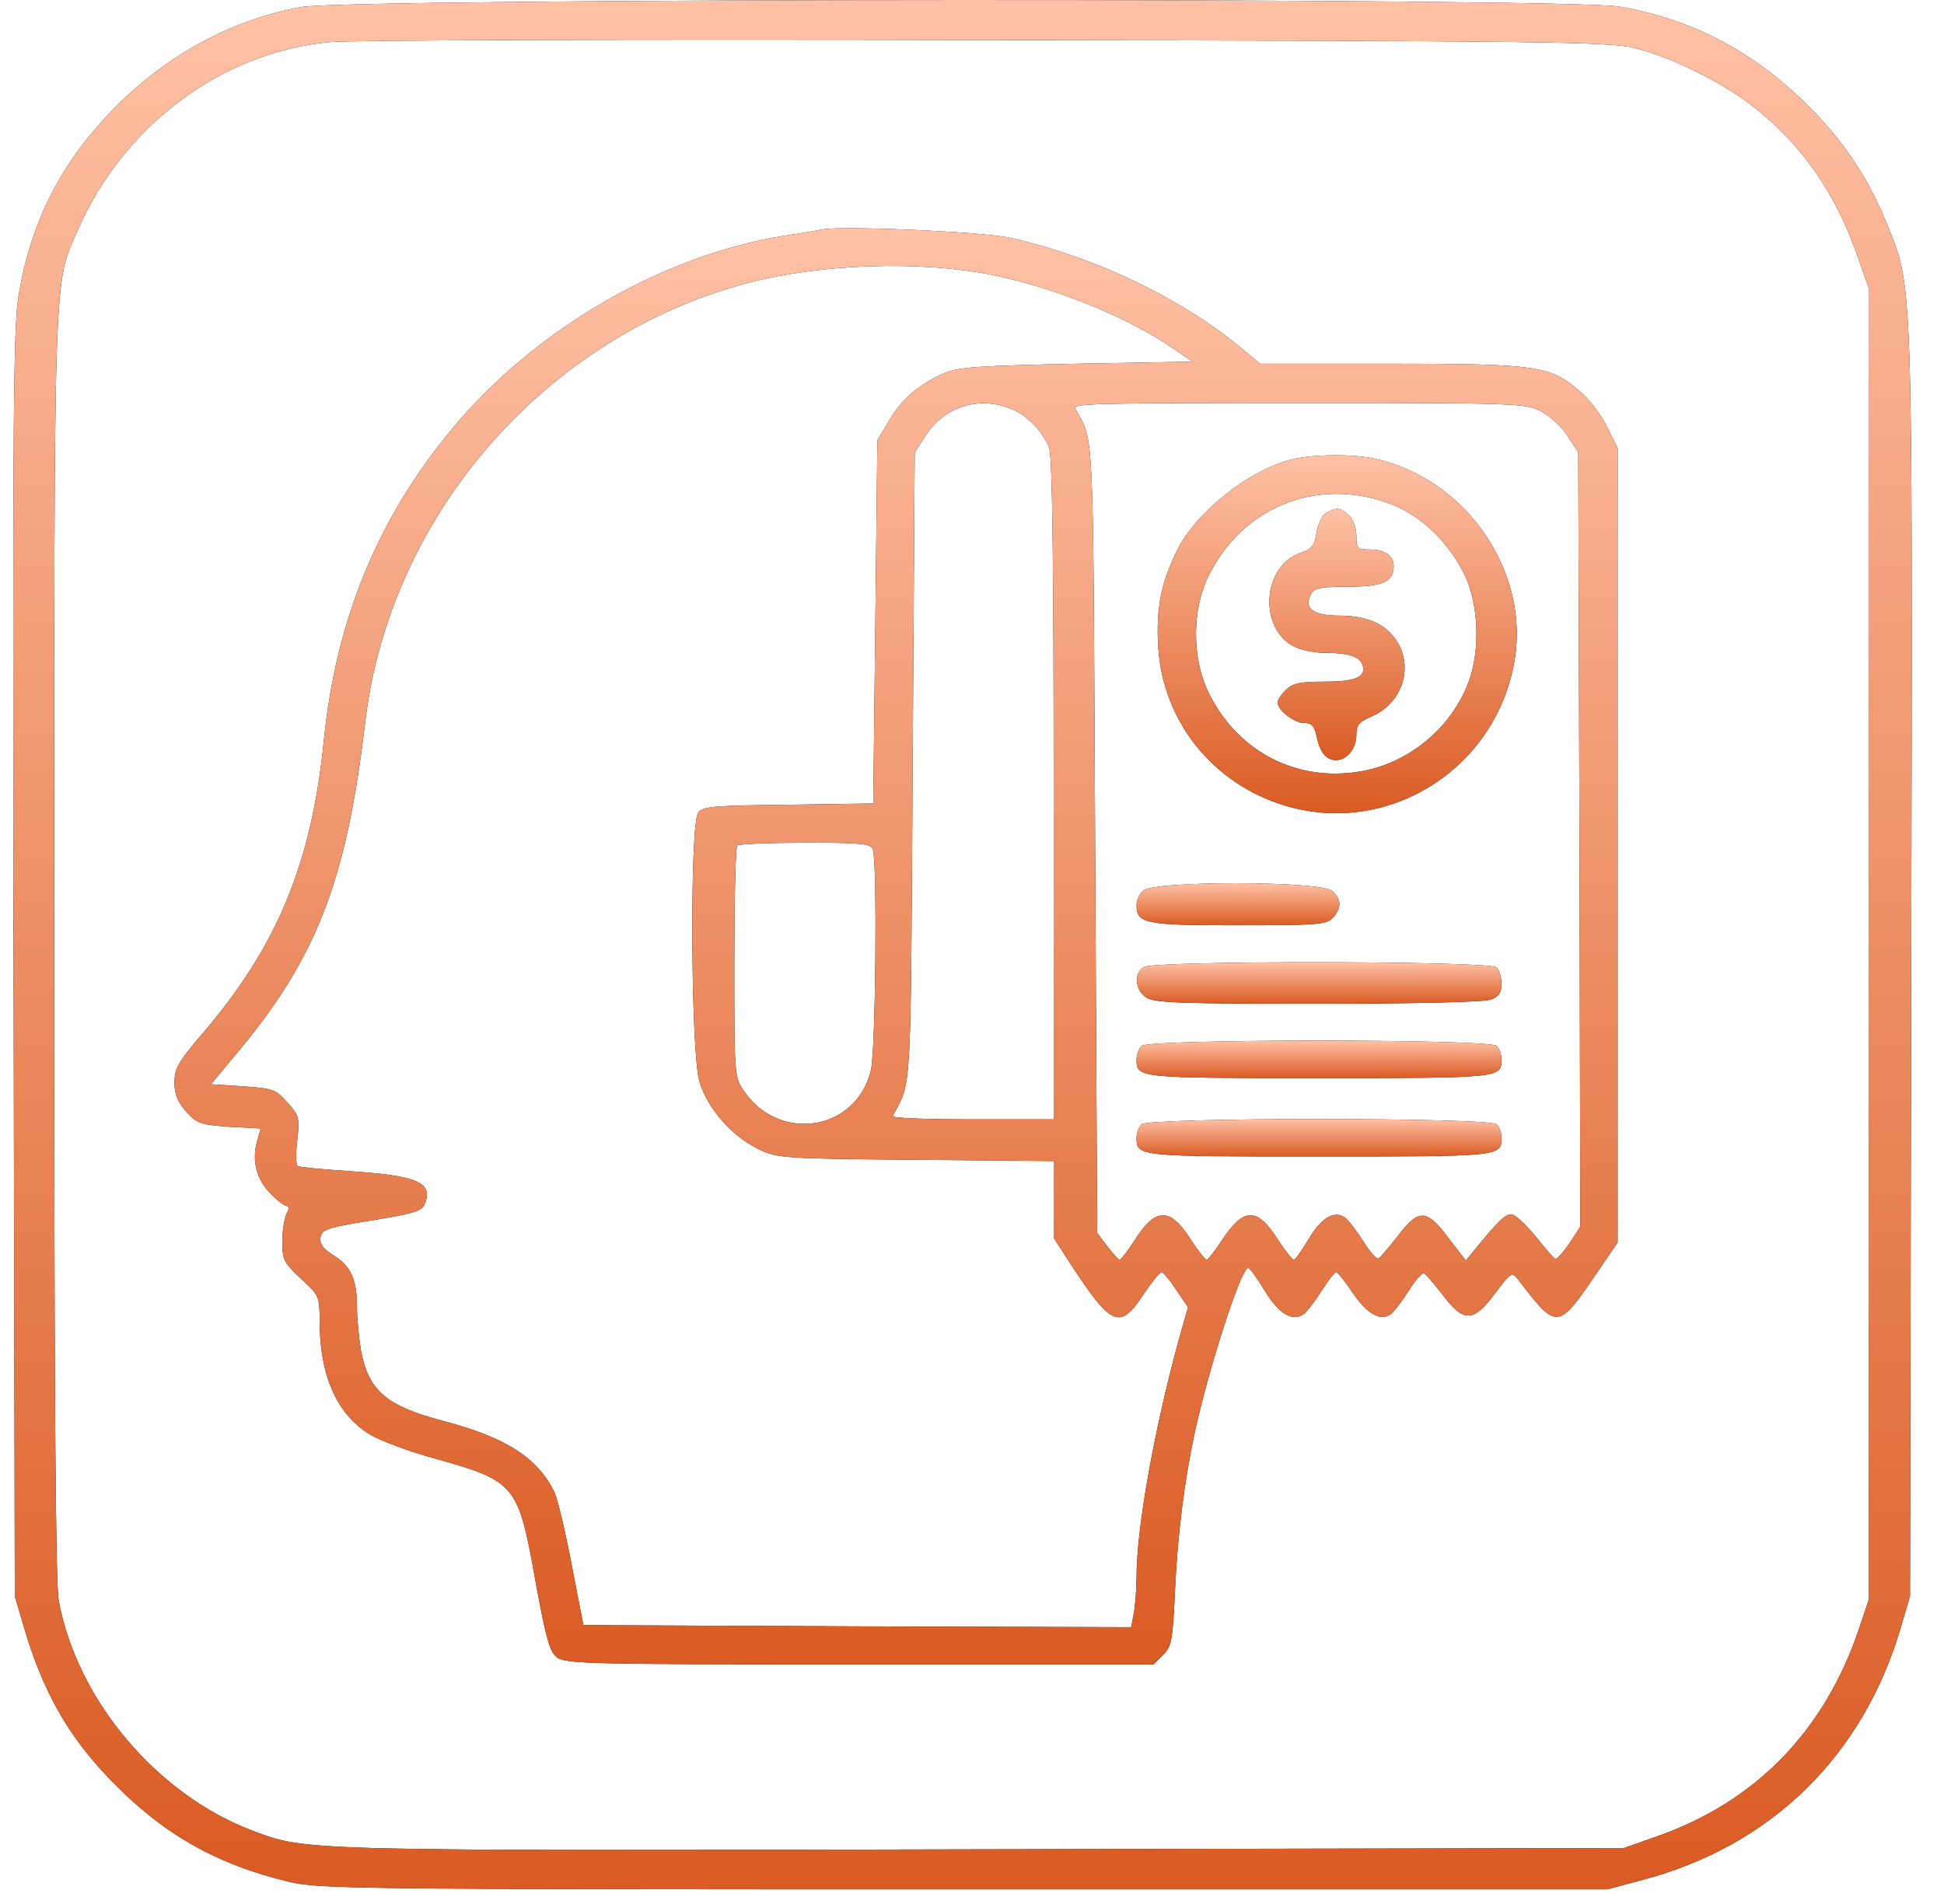
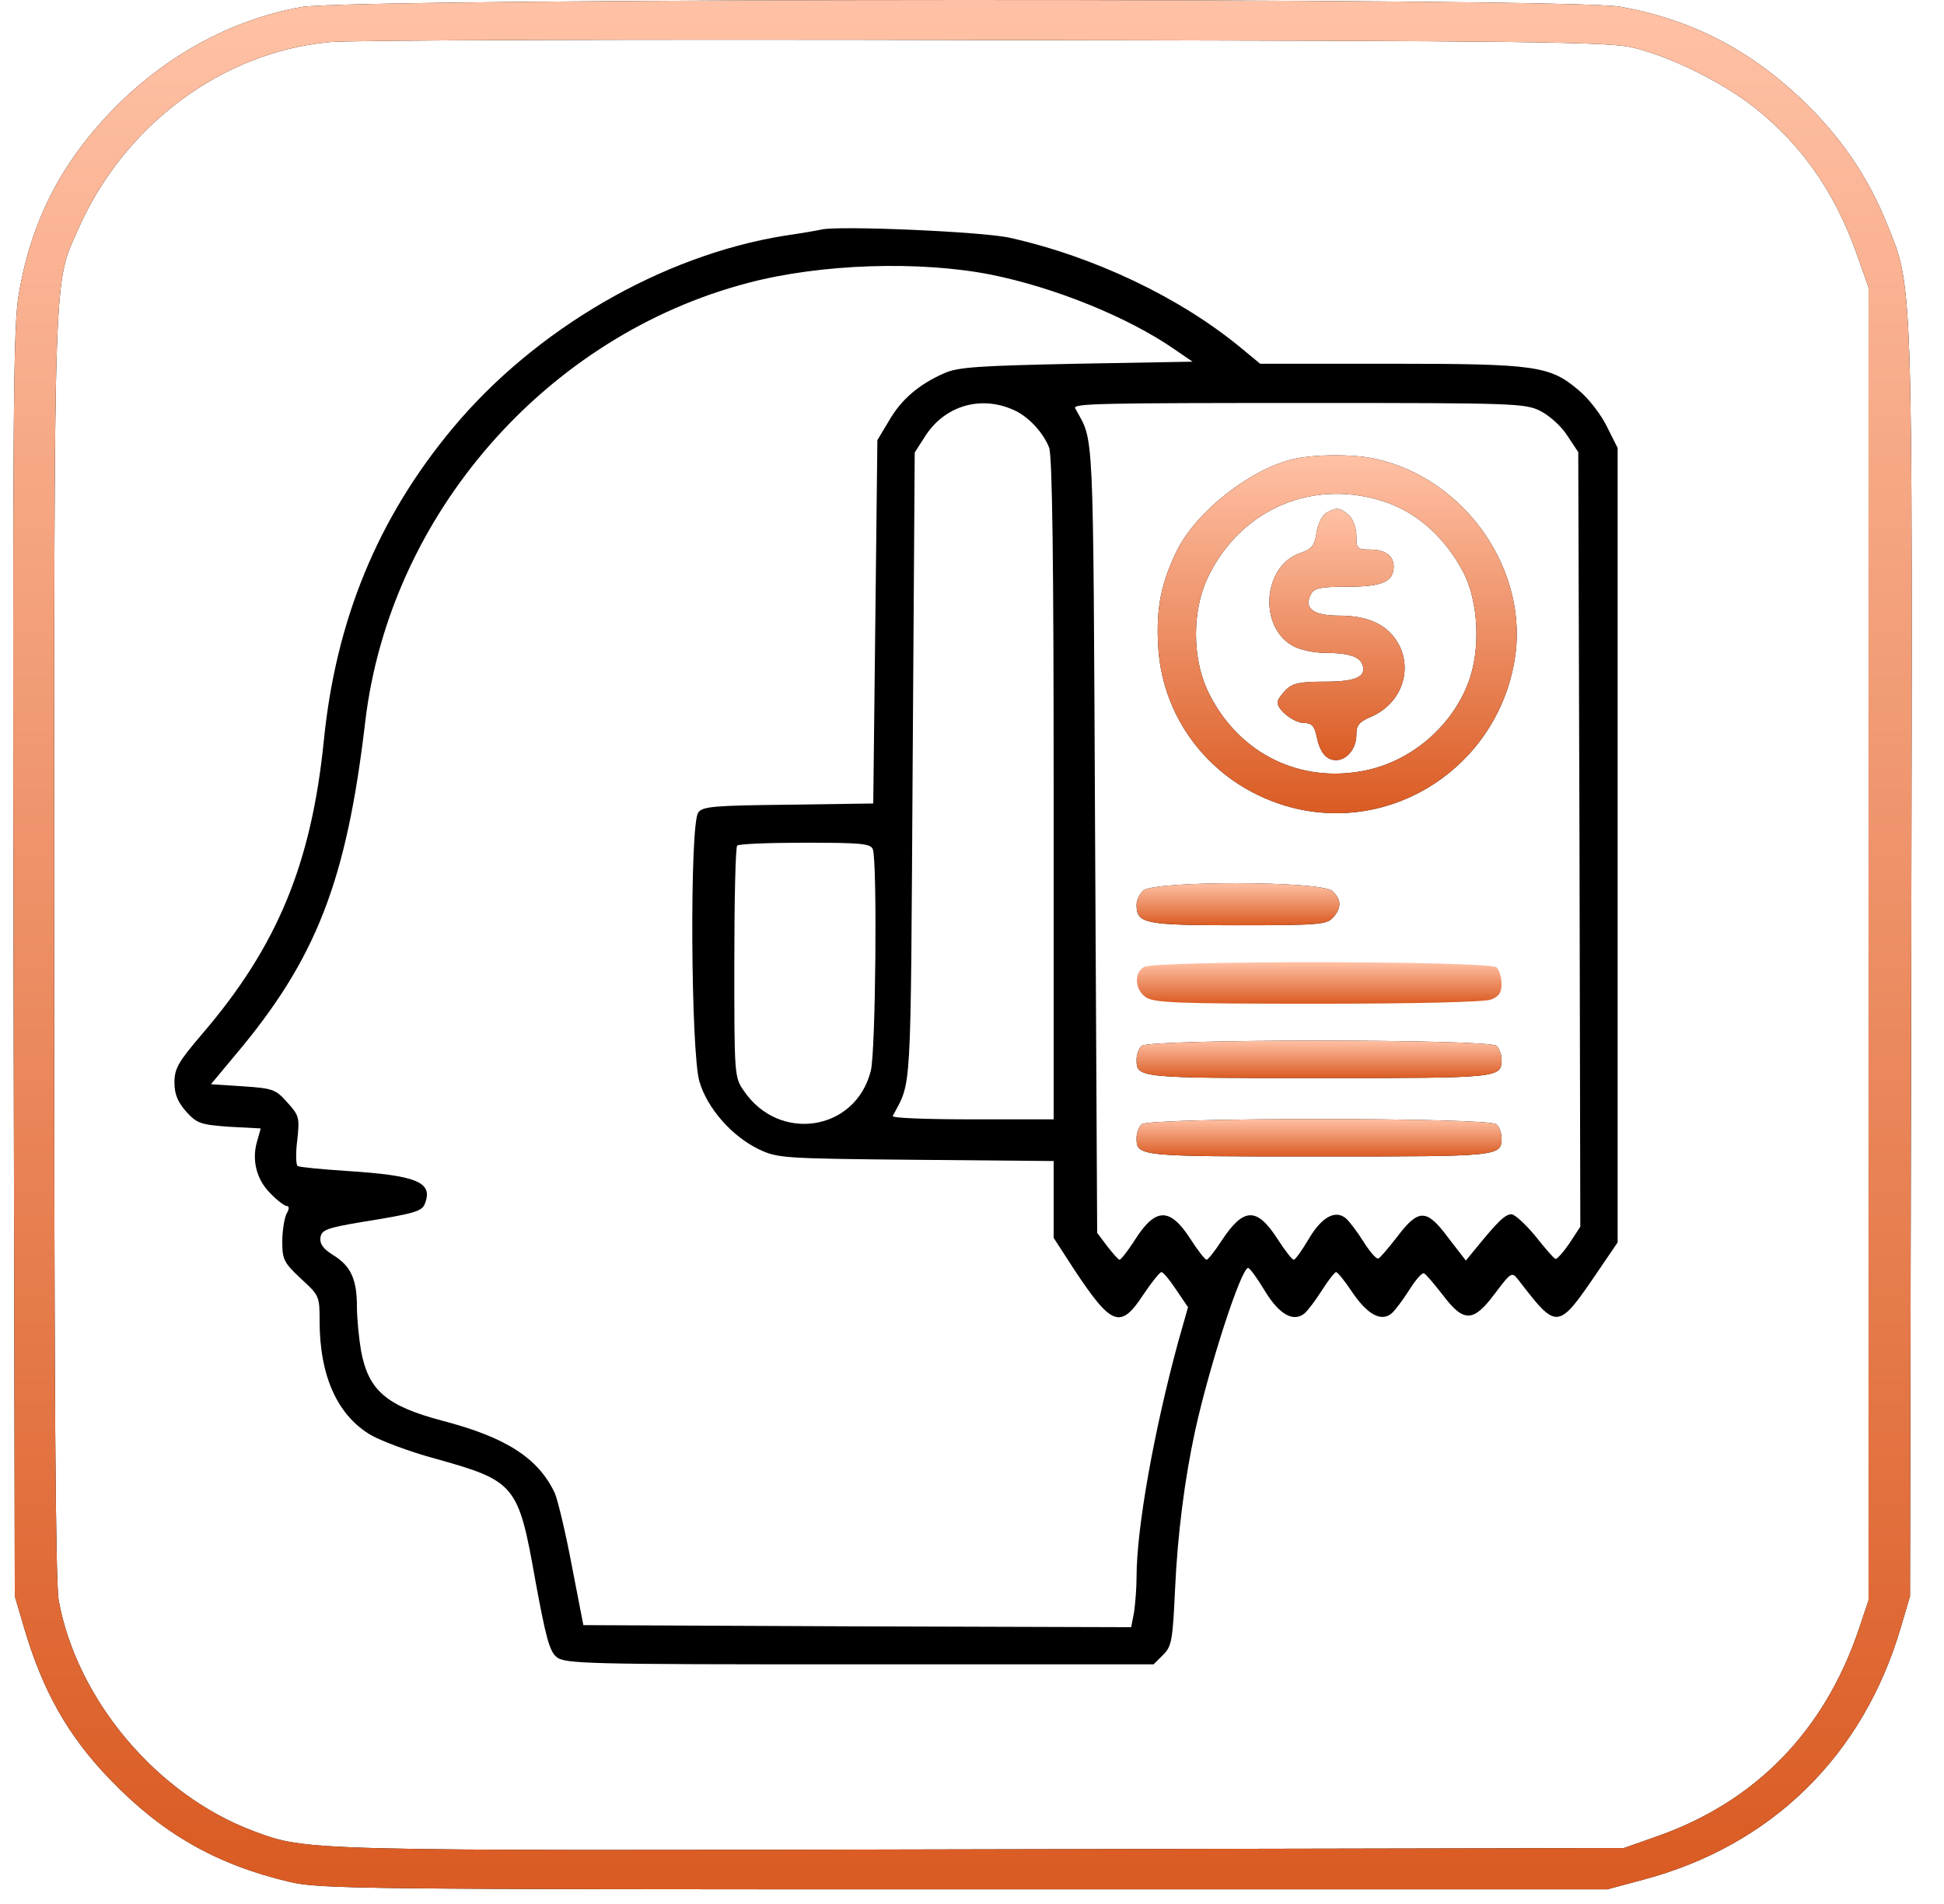
<svg xmlns="http://www.w3.org/2000/svg" width="49" height="48" viewBox="0 0 49 48" fill="none">
  <path d="M7.596 0.177C5.809 0.5 4.147 1.416 2.809 2.8C1.523 4.143 0.791 5.579 0.478 7.39C0.331 8.182 0.321 10.378 0.342 24.274L0.373 40.241L0.603 41.022C1.073 42.625 1.711 43.759 2.767 44.852C4.084 46.226 5.453 47.007 7.303 47.444C8.066 47.621 9.018 47.631 24.31 47.631H40.512L41.401 47.392C44.641 46.538 46.962 44.269 47.913 41.022L48.143 40.241L48.174 24.274C48.206 6.558 48.227 7.286 47.526 5.558C47.045 4.393 46.366 3.414 45.404 2.498C44.066 1.228 42.593 0.479 40.826 0.167C39.498 -0.062 8.882 -0.052 7.596 0.177ZM41.192 1.208C42.133 1.437 43.45 2.092 44.244 2.727C45.415 3.664 46.22 4.809 46.774 6.329L47.098 7.245V23.795V40.345L46.857 41.063C45.99 43.634 44.255 45.425 41.756 46.299L40.931 46.59L24.728 46.622C7.523 46.663 7.742 46.663 6.394 46.164C3.969 45.258 1.941 42.864 1.481 40.355C1.397 39.929 1.366 34.797 1.366 23.837C1.366 6.485 1.345 7.203 1.962 5.798C3.112 3.164 5.589 1.312 8.307 1.062C8.767 1.01 16.209 0.989 24.833 1.01C38.809 1.031 40.586 1.051 41.192 1.208Z" fill="black" />
  <path d="M7.596 0.177C5.809 0.5 4.147 1.416 2.809 2.8C1.523 4.143 0.791 5.579 0.478 7.39C0.331 8.182 0.321 10.378 0.342 24.274L0.373 40.241L0.603 41.022C1.073 42.625 1.711 43.759 2.767 44.852C4.084 46.226 5.453 47.007 7.303 47.444C8.066 47.621 9.018 47.631 24.31 47.631H40.512L41.401 47.392C44.641 46.538 46.962 44.269 47.913 41.022L48.143 40.241L48.174 24.274C48.206 6.558 48.227 7.286 47.526 5.558C47.045 4.393 46.366 3.414 45.404 2.498C44.066 1.228 42.593 0.479 40.826 0.167C39.498 -0.062 8.882 -0.052 7.596 0.177ZM41.192 1.208C42.133 1.437 43.45 2.092 44.244 2.727C45.415 3.664 46.22 4.809 46.774 6.329L47.098 7.245V23.795V40.345L46.857 41.063C45.99 43.634 44.255 45.425 41.756 46.299L40.931 46.59L24.728 46.622C7.523 46.663 7.742 46.663 6.394 46.164C3.969 45.258 1.941 42.864 1.481 40.355C1.397 39.929 1.366 34.797 1.366 23.837C1.366 6.485 1.345 7.203 1.962 5.798C3.112 3.164 5.589 1.312 8.307 1.062C8.767 1.01 16.209 0.989 24.833 1.01C38.809 1.031 40.586 1.051 41.192 1.208Z" fill="url(#paint0_linear_924_224)" />
  <path d="M20.704 5.787C20.62 5.808 20.192 5.881 19.763 5.944C16.68 6.443 13.492 8.296 11.411 10.794C9.519 13.063 8.464 15.634 8.161 18.684C7.847 21.776 6.99 23.857 5.098 26.064C4.492 26.772 4.397 26.938 4.397 27.292C4.397 27.584 4.481 27.782 4.69 28.021C4.962 28.323 5.056 28.354 5.777 28.406L6.572 28.448L6.478 28.781C6.342 29.249 6.467 29.749 6.823 30.092C6.99 30.269 7.178 30.405 7.23 30.405C7.293 30.405 7.293 30.488 7.22 30.602C7.168 30.717 7.115 31.029 7.115 31.3C7.115 31.758 7.157 31.831 7.586 32.237C8.046 32.653 8.056 32.684 8.056 33.298C8.056 34.693 8.505 35.682 9.352 36.181C9.613 36.327 10.324 36.598 10.941 36.764C12.99 37.337 13.063 37.41 13.492 39.835C13.753 41.251 13.847 41.625 14.025 41.771C14.234 41.948 14.756 41.959 21.666 41.959H29.077L29.317 41.719C29.537 41.501 29.558 41.355 29.62 40.033C29.683 38.669 29.861 37.285 30.122 36.078C30.478 34.454 31.282 31.966 31.46 31.966C31.502 31.966 31.69 32.226 31.878 32.538C32.244 33.142 32.6 33.34 32.882 33.111C32.965 33.038 33.164 32.778 33.321 32.528C33.478 32.278 33.645 32.07 33.676 32.07C33.718 32.07 33.906 32.309 34.094 32.59C34.471 33.142 34.816 33.33 35.077 33.111C35.16 33.038 35.359 32.778 35.516 32.528C35.673 32.278 35.84 32.08 35.892 32.101C35.934 32.112 36.143 32.361 36.363 32.642C36.896 33.35 37.136 33.34 37.68 32.611C38.087 32.07 38.108 32.06 38.265 32.257C39.258 33.548 39.258 33.548 40.293 32.028L40.774 31.321V21.307V11.294L40.502 10.752C40.356 10.451 40.042 10.045 39.802 9.847C39.07 9.222 38.735 9.17 35.045 9.17H31.763L31.272 8.764C29.746 7.505 27.593 6.474 25.46 5.996C24.791 5.84 21.133 5.683 20.704 5.787ZM24.969 6.922C26.579 7.245 28.429 7.994 29.589 8.796L30.059 9.118L27.133 9.17C24.655 9.222 24.143 9.254 23.798 9.41C23.16 9.691 22.721 10.066 22.408 10.607L22.115 11.096L22.063 15.676L22.011 20.256L19.868 20.287C18.007 20.308 17.704 20.329 17.6 20.485C17.38 20.766 17.411 26.553 17.631 27.271C17.829 27.938 18.436 28.635 19.115 28.968C19.596 29.197 19.701 29.208 23.087 29.239L26.558 29.27V30.238V31.206L27.07 31.997C28.021 33.434 28.241 33.517 28.816 32.642C29.025 32.33 29.234 32.07 29.276 32.07C29.317 32.07 29.485 32.268 29.641 32.507L29.945 32.955L29.694 33.84C29.087 36.078 28.648 38.524 28.648 39.752C28.648 40.022 28.617 40.418 28.586 40.637L28.512 41.022L21.613 41.001L14.704 40.97L14.411 39.46C14.255 38.628 14.056 37.805 13.983 37.639C13.565 36.754 12.749 36.234 11.15 35.817C9.739 35.443 9.289 35.057 9.101 34.058C9.049 33.756 8.997 33.246 8.997 32.944C8.997 32.247 8.84 31.914 8.401 31.643C8.15 31.487 8.056 31.362 8.077 31.196C8.108 31.008 8.234 30.956 9.101 30.811C10.46 30.592 10.638 30.54 10.711 30.342C10.92 29.801 10.512 29.634 8.735 29.52C8.108 29.478 7.554 29.426 7.502 29.395C7.46 29.374 7.45 29.072 7.492 28.75C7.554 28.177 7.544 28.125 7.241 27.792C6.948 27.459 6.875 27.438 6.122 27.386L5.317 27.334L5.924 26.605C7.972 24.18 8.735 22.213 9.206 18.195C9.823 12.98 13.763 8.463 18.864 7.13C20.683 6.651 23.16 6.568 24.969 6.922ZM25.617 10.367C25.962 10.544 26.307 10.93 26.443 11.283C26.526 11.481 26.558 14.26 26.558 19.902V28.219H24.509C23.38 28.219 22.481 28.188 22.502 28.135C22.983 27.22 22.951 27.792 23.004 19.319L23.056 11.408L23.296 11.034C23.798 10.211 24.76 9.941 25.617 10.367ZM38.819 10.357C39.049 10.472 39.352 10.742 39.498 10.971L39.781 11.398L39.812 21.162L39.833 30.925L39.561 31.341C39.404 31.57 39.248 31.747 39.206 31.737C39.154 31.716 38.934 31.456 38.694 31.154C38.453 30.863 38.181 30.613 38.098 30.613C37.941 30.613 37.763 30.779 37.188 31.487L36.948 31.779L36.498 31.196C35.955 30.467 35.756 30.467 35.213 31.185C34.993 31.466 34.784 31.716 34.742 31.727C34.69 31.747 34.523 31.55 34.366 31.3C34.209 31.05 34.011 30.79 33.927 30.717C33.655 30.488 33.31 30.686 32.986 31.237C32.819 31.518 32.652 31.758 32.61 31.758C32.568 31.758 32.391 31.529 32.202 31.237C31.68 30.425 31.345 30.436 30.791 31.279C30.624 31.539 30.446 31.758 30.415 31.758C30.373 31.758 30.195 31.529 30.007 31.237C29.485 30.425 29.119 30.436 28.586 31.289C28.418 31.55 28.251 31.758 28.22 31.758C28.188 31.758 28.052 31.602 27.906 31.414L27.655 31.081L27.603 21.141C27.551 10.472 27.582 11.179 27.101 10.295C27.039 10.17 27.697 10.159 33.143 10.159C38.129 10.159 38.443 10.17 38.819 10.357ZM22 21.411C22.115 21.703 22.073 26.543 21.948 27.001C21.561 28.521 19.638 28.812 18.749 27.5C18.509 27.157 18.509 27.095 18.509 24.263C18.509 22.681 18.54 21.349 18.582 21.318C18.613 21.276 19.387 21.245 20.296 21.245C21.697 21.245 21.948 21.266 22 21.411Z" fill="black" />
-   <path d="M20.704 5.787C20.62 5.808 20.192 5.881 19.763 5.944C16.68 6.443 13.492 8.296 11.411 10.794C9.519 13.063 8.464 15.634 8.161 18.684C7.847 21.776 6.99 23.857 5.098 26.064C4.492 26.772 4.397 26.938 4.397 27.292C4.397 27.584 4.481 27.782 4.69 28.021C4.962 28.323 5.056 28.354 5.777 28.406L6.572 28.448L6.478 28.781C6.342 29.249 6.467 29.749 6.823 30.092C6.99 30.269 7.178 30.405 7.23 30.405C7.293 30.405 7.293 30.488 7.22 30.602C7.168 30.717 7.115 31.029 7.115 31.3C7.115 31.758 7.157 31.831 7.586 32.237C8.046 32.653 8.056 32.684 8.056 33.298C8.056 34.693 8.505 35.682 9.352 36.181C9.613 36.327 10.324 36.598 10.941 36.764C12.99 37.337 13.063 37.41 13.492 39.835C13.753 41.251 13.847 41.625 14.025 41.771C14.234 41.948 14.756 41.959 21.666 41.959H29.077L29.317 41.719C29.537 41.501 29.558 41.355 29.62 40.033C29.683 38.669 29.861 37.285 30.122 36.078C30.478 34.454 31.282 31.966 31.46 31.966C31.502 31.966 31.69 32.226 31.878 32.538C32.244 33.142 32.6 33.34 32.882 33.111C32.965 33.038 33.164 32.778 33.321 32.528C33.478 32.278 33.645 32.07 33.676 32.07C33.718 32.07 33.906 32.309 34.094 32.59C34.471 33.142 34.816 33.33 35.077 33.111C35.16 33.038 35.359 32.778 35.516 32.528C35.673 32.278 35.84 32.08 35.892 32.101C35.934 32.112 36.143 32.361 36.363 32.642C36.896 33.35 37.136 33.34 37.68 32.611C38.087 32.07 38.108 32.06 38.265 32.257C39.258 33.548 39.258 33.548 40.293 32.028L40.774 31.321V21.307V11.294L40.502 10.752C40.356 10.451 40.042 10.045 39.802 9.847C39.07 9.222 38.735 9.17 35.045 9.17H31.763L31.272 8.764C29.746 7.505 27.593 6.474 25.46 5.996C24.791 5.84 21.133 5.683 20.704 5.787ZM24.969 6.922C26.579 7.245 28.429 7.994 29.589 8.796L30.059 9.118L27.133 9.17C24.655 9.222 24.143 9.254 23.798 9.41C23.16 9.691 22.721 10.066 22.408 10.607L22.115 11.096L22.063 15.676L22.011 20.256L19.868 20.287C18.007 20.308 17.704 20.329 17.6 20.485C17.38 20.766 17.411 26.553 17.631 27.271C17.829 27.938 18.436 28.635 19.115 28.968C19.596 29.197 19.701 29.208 23.087 29.239L26.558 29.27V30.238V31.206L27.07 31.997C28.021 33.434 28.241 33.517 28.816 32.642C29.025 32.33 29.234 32.07 29.276 32.07C29.317 32.07 29.485 32.268 29.641 32.507L29.945 32.955L29.694 33.84C29.087 36.078 28.648 38.524 28.648 39.752C28.648 40.022 28.617 40.418 28.586 40.637L28.512 41.022L21.613 41.001L14.704 40.97L14.411 39.46C14.255 38.628 14.056 37.805 13.983 37.639C13.565 36.754 12.749 36.234 11.15 35.817C9.739 35.443 9.289 35.057 9.101 34.058C9.049 33.756 8.997 33.246 8.997 32.944C8.997 32.247 8.84 31.914 8.401 31.643C8.15 31.487 8.056 31.362 8.077 31.196C8.108 31.008 8.234 30.956 9.101 30.811C10.46 30.592 10.638 30.54 10.711 30.342C10.92 29.801 10.512 29.634 8.735 29.52C8.108 29.478 7.554 29.426 7.502 29.395C7.46 29.374 7.45 29.072 7.492 28.75C7.554 28.177 7.544 28.125 7.241 27.792C6.948 27.459 6.875 27.438 6.122 27.386L5.317 27.334L5.924 26.605C7.972 24.18 8.735 22.213 9.206 18.195C9.823 12.98 13.763 8.463 18.864 7.13C20.683 6.651 23.16 6.568 24.969 6.922ZM25.617 10.367C25.962 10.544 26.307 10.93 26.443 11.283C26.526 11.481 26.558 14.26 26.558 19.902V28.219H24.509C23.38 28.219 22.481 28.188 22.502 28.135C22.983 27.22 22.951 27.792 23.004 19.319L23.056 11.408L23.296 11.034C23.798 10.211 24.76 9.941 25.617 10.367ZM38.819 10.357C39.049 10.472 39.352 10.742 39.498 10.971L39.781 11.398L39.812 21.162L39.833 30.925L39.561 31.341C39.404 31.57 39.248 31.747 39.206 31.737C39.154 31.716 38.934 31.456 38.694 31.154C38.453 30.863 38.181 30.613 38.098 30.613C37.941 30.613 37.763 30.779 37.188 31.487L36.948 31.779L36.498 31.196C35.955 30.467 35.756 30.467 35.213 31.185C34.993 31.466 34.784 31.716 34.742 31.727C34.69 31.747 34.523 31.55 34.366 31.3C34.209 31.05 34.011 30.79 33.927 30.717C33.655 30.488 33.31 30.686 32.986 31.237C32.819 31.518 32.652 31.758 32.61 31.758C32.568 31.758 32.391 31.529 32.202 31.237C31.68 30.425 31.345 30.436 30.791 31.279C30.624 31.539 30.446 31.758 30.415 31.758C30.373 31.758 30.195 31.529 30.007 31.237C29.485 30.425 29.119 30.436 28.586 31.289C28.418 31.55 28.251 31.758 28.22 31.758C28.188 31.758 28.052 31.602 27.906 31.414L27.655 31.081L27.603 21.141C27.551 10.472 27.582 11.179 27.101 10.295C27.039 10.17 27.697 10.159 33.143 10.159C38.129 10.159 38.443 10.17 38.819 10.357ZM22 21.411C22.115 21.703 22.073 26.543 21.948 27.001C21.561 28.521 19.638 28.812 18.749 27.5C18.509 27.157 18.509 27.095 18.509 24.263C18.509 22.681 18.54 21.349 18.582 21.318C18.613 21.276 19.387 21.245 20.296 21.245C21.697 21.245 21.948 21.266 22 21.411Z" fill="url(#paint1_linear_924_224)" />
  <path d="M32.589 11.575C31.502 11.835 30.154 12.897 29.662 13.886C29.265 14.708 29.14 15.322 29.192 16.28C29.296 18.226 30.645 19.86 32.568 20.36C35.129 21.016 37.711 19.319 38.171 16.675C38.568 14.437 36.979 12.095 34.701 11.575C34.147 11.44 33.133 11.45 32.589 11.575ZM34.952 12.668C35.756 12.949 36.436 13.573 36.885 14.427C37.272 15.176 37.324 16.384 37.011 17.206C36.572 18.372 35.474 19.267 34.251 19.454C32.631 19.715 31.147 18.913 30.436 17.404C30.049 16.571 30.049 15.405 30.436 14.573C31.272 12.813 33.133 12.033 34.952 12.668Z" fill="black" />
  <path d="M32.589 11.575C31.502 11.835 30.154 12.897 29.662 13.886C29.265 14.708 29.14 15.322 29.192 16.28C29.296 18.226 30.645 19.86 32.568 20.36C35.129 21.016 37.711 19.319 38.171 16.675C38.568 14.437 36.979 12.095 34.701 11.575C34.147 11.44 33.133 11.45 32.589 11.575ZM34.952 12.668C35.756 12.949 36.436 13.573 36.885 14.427C37.272 15.176 37.324 16.384 37.011 17.206C36.572 18.372 35.474 19.267 34.251 19.454C32.631 19.715 31.147 18.913 30.436 17.404C30.049 16.571 30.049 15.405 30.436 14.573C31.272 12.813 33.133 12.033 34.952 12.668Z" fill="url(#paint2_linear_924_224)" />
  <path d="M33.436 12.928C33.331 12.98 33.216 13.209 33.185 13.428C33.132 13.761 33.07 13.844 32.756 13.948C31.815 14.292 31.721 15.842 32.62 16.3C32.788 16.384 33.122 16.457 33.373 16.457C33.969 16.457 34.261 16.55 34.334 16.738C34.46 17.06 34.188 17.185 33.394 17.185C32.756 17.185 32.578 17.227 32.411 17.393C32.296 17.508 32.202 17.643 32.202 17.706C32.202 17.904 32.62 18.226 32.871 18.226C33.059 18.226 33.132 18.299 33.185 18.559C33.268 18.965 33.425 19.163 33.676 19.163C33.948 19.163 34.188 18.872 34.188 18.528C34.188 18.289 34.251 18.205 34.533 18.08C35.275 17.779 35.61 16.967 35.275 16.28C35.014 15.77 34.523 15.52 33.749 15.52C33.091 15.52 32.85 15.332 33.049 14.968C33.132 14.822 33.31 14.791 33.979 14.791C34.836 14.791 35.129 14.666 35.129 14.281C35.129 14.011 34.909 13.854 34.533 13.854C34.209 13.854 34.188 13.834 34.188 13.511C34.188 13.303 34.105 13.084 34 12.991C33.781 12.793 33.686 12.782 33.436 12.928Z" fill="black" />
  <path d="M33.436 12.928C33.331 12.98 33.216 13.209 33.185 13.428C33.132 13.761 33.07 13.844 32.756 13.948C31.815 14.292 31.721 15.842 32.62 16.3C32.788 16.384 33.122 16.457 33.373 16.457C33.969 16.457 34.261 16.55 34.334 16.738C34.46 17.06 34.188 17.185 33.394 17.185C32.756 17.185 32.578 17.227 32.411 17.393C32.296 17.508 32.202 17.643 32.202 17.706C32.202 17.904 32.62 18.226 32.871 18.226C33.059 18.226 33.132 18.299 33.185 18.559C33.268 18.965 33.425 19.163 33.676 19.163C33.948 19.163 34.188 18.872 34.188 18.528C34.188 18.289 34.251 18.205 34.533 18.08C35.275 17.779 35.61 16.967 35.275 16.28C35.014 15.77 34.523 15.52 33.749 15.52C33.091 15.52 32.85 15.332 33.049 14.968C33.132 14.822 33.31 14.791 33.979 14.791C34.836 14.791 35.129 14.666 35.129 14.281C35.129 14.011 34.909 13.854 34.533 13.854C34.209 13.854 34.188 13.834 34.188 13.511C34.188 13.303 34.105 13.084 34 12.991C33.781 12.793 33.686 12.782 33.436 12.928Z" fill="url(#paint3_linear_924_224)" />
  <path d="M28.816 22.452C28.722 22.535 28.648 22.702 28.648 22.806C28.648 23.285 28.837 23.326 31.199 23.326C33.227 23.326 33.436 23.306 33.593 23.139C33.823 22.889 33.812 22.671 33.582 22.463C33.3 22.202 29.067 22.202 28.816 22.452Z" fill="black" />
  <path d="M28.816 22.452C28.722 22.535 28.648 22.702 28.648 22.806C28.648 23.285 28.837 23.326 31.199 23.326C33.227 23.326 33.436 23.306 33.593 23.139C33.823 22.889 33.812 22.671 33.582 22.463C33.3 22.202 29.067 22.202 28.816 22.452Z" fill="url(#paint4_linear_924_224)" />
-   <path d="M28.837 24.378C28.575 24.523 28.607 24.95 28.878 25.138C29.077 25.283 29.673 25.304 33.217 25.304C35.621 25.304 37.419 25.263 37.575 25.2C37.784 25.127 37.847 25.023 37.847 24.805C37.847 24.648 37.795 24.461 37.722 24.388C37.554 24.222 29.108 24.211 28.837 24.378Z" fill="black" />
  <path d="M28.837 24.378C28.575 24.523 28.607 24.95 28.878 25.138C29.077 25.283 29.673 25.304 33.217 25.304C35.621 25.304 37.419 25.263 37.575 25.2C37.784 25.127 37.847 25.023 37.847 24.805C37.847 24.648 37.795 24.461 37.722 24.388C37.554 24.222 29.108 24.211 28.837 24.378Z" fill="url(#paint5_linear_924_224)" />
  <path d="M28.774 26.366C28.701 26.439 28.648 26.584 28.648 26.709C28.648 27.178 28.669 27.178 33.248 27.178C37.826 27.178 37.847 27.178 37.847 26.709C37.847 26.584 37.795 26.439 37.722 26.366C37.544 26.189 28.952 26.189 28.774 26.366Z" fill="black" />
  <path d="M28.774 26.366C28.701 26.439 28.648 26.584 28.648 26.709C28.648 27.178 28.669 27.178 33.248 27.178C37.826 27.178 37.847 27.178 37.847 26.709C37.847 26.584 37.795 26.439 37.722 26.366C37.544 26.189 28.952 26.189 28.774 26.366Z" fill="url(#paint6_linear_924_224)" />
  <path d="M28.774 28.344C28.701 28.416 28.648 28.562 28.648 28.687C28.648 29.155 28.669 29.155 33.248 29.155C37.826 29.155 37.847 29.155 37.847 28.687C37.847 28.562 37.795 28.416 37.722 28.344C37.544 28.167 28.952 28.167 28.774 28.344Z" fill="black" />
  <path d="M28.774 28.344C28.701 28.416 28.648 28.562 28.648 28.687C28.648 29.155 28.669 29.155 33.248 29.155C37.826 29.155 37.847 29.155 37.847 28.687C37.847 28.562 37.795 28.416 37.722 28.344C37.544 28.167 28.952 28.167 28.774 28.344Z" fill="url(#paint7_linear_924_224)" />
  <defs>
    <linearGradient id="paint0_linear_924_224" x1="24.26" y1="47.631" x2="24.26" y2="3.05176e-05" gradientUnits="userSpaceOnUse">
      <stop stop-color="#DA5B23" />
      <stop offset="1" stop-color="#FFC1A5" />
    </linearGradient>
    <linearGradient id="paint1_linear_924_224" x1="22.586" y1="41.959" x2="22.586" y2="5.754" gradientUnits="userSpaceOnUse">
      <stop stop-color="#DA5B23" />
      <stop offset="1" stop-color="#FFC1A5" />
    </linearGradient>
    <linearGradient id="paint2_linear_924_224" x1="33.706" y1="20.501" x2="33.706" y2="11.477" gradientUnits="userSpaceOnUse">
      <stop stop-color="#DA5B23" />
      <stop offset="1" stop-color="#FFC1A5" />
    </linearGradient>
    <linearGradient id="paint3_linear_924_224" x1="33.7" y1="19.163" x2="33.7" y2="12.829" gradientUnits="userSpaceOnUse">
      <stop stop-color="#DA5B23" />
      <stop offset="1" stop-color="#FFC1A5" />
    </linearGradient>
    <linearGradient id="paint4_linear_924_224" x1="31.204" y1="23.326" x2="31.204" y2="22.266" gradientUnits="userSpaceOnUse">
      <stop stop-color="#DA5B23" />
      <stop offset="1" stop-color="#FFC1A5" />
    </linearGradient>
    <linearGradient id="paint5_linear_924_224" x1="33.252" y1="25.304" x2="33.252" y2="24.258" gradientUnits="userSpaceOnUse">
      <stop stop-color="#DA5B23" />
      <stop offset="1" stop-color="#FFC1A5" />
    </linearGradient>
    <linearGradient id="paint6_linear_924_224" x1="33.248" y1="27.178" x2="33.248" y2="26.233" gradientUnits="userSpaceOnUse">
      <stop stop-color="#DA5B23" />
      <stop offset="1" stop-color="#FFC1A5" />
    </linearGradient>
    <linearGradient id="paint7_linear_924_224" x1="33.248" y1="29.155" x2="33.248" y2="28.211" gradientUnits="userSpaceOnUse">
      <stop stop-color="#DA5B23" />
      <stop offset="1" stop-color="#FFC1A5" />
    </linearGradient>
  </defs>
</svg>